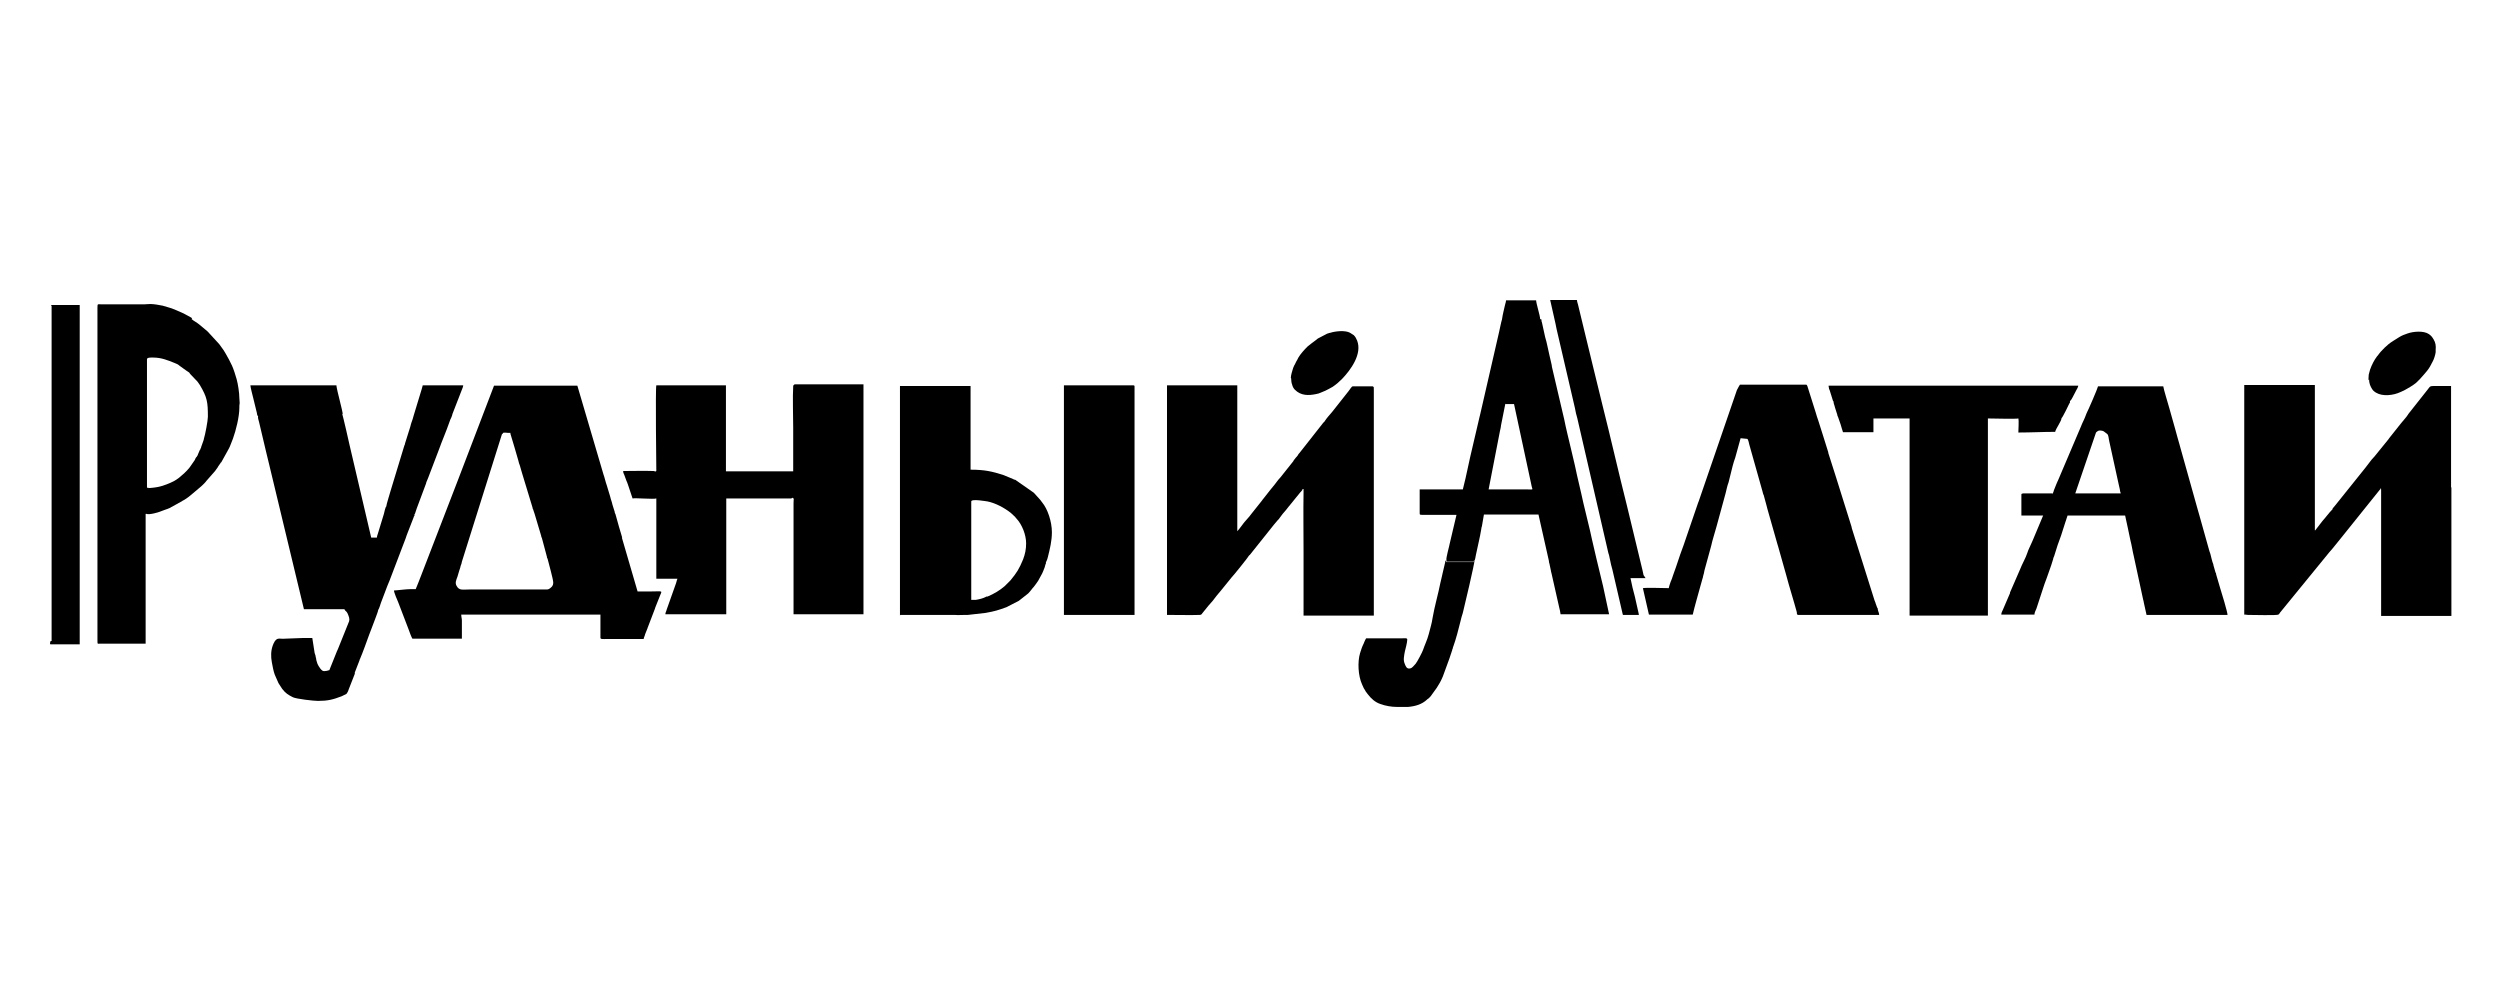
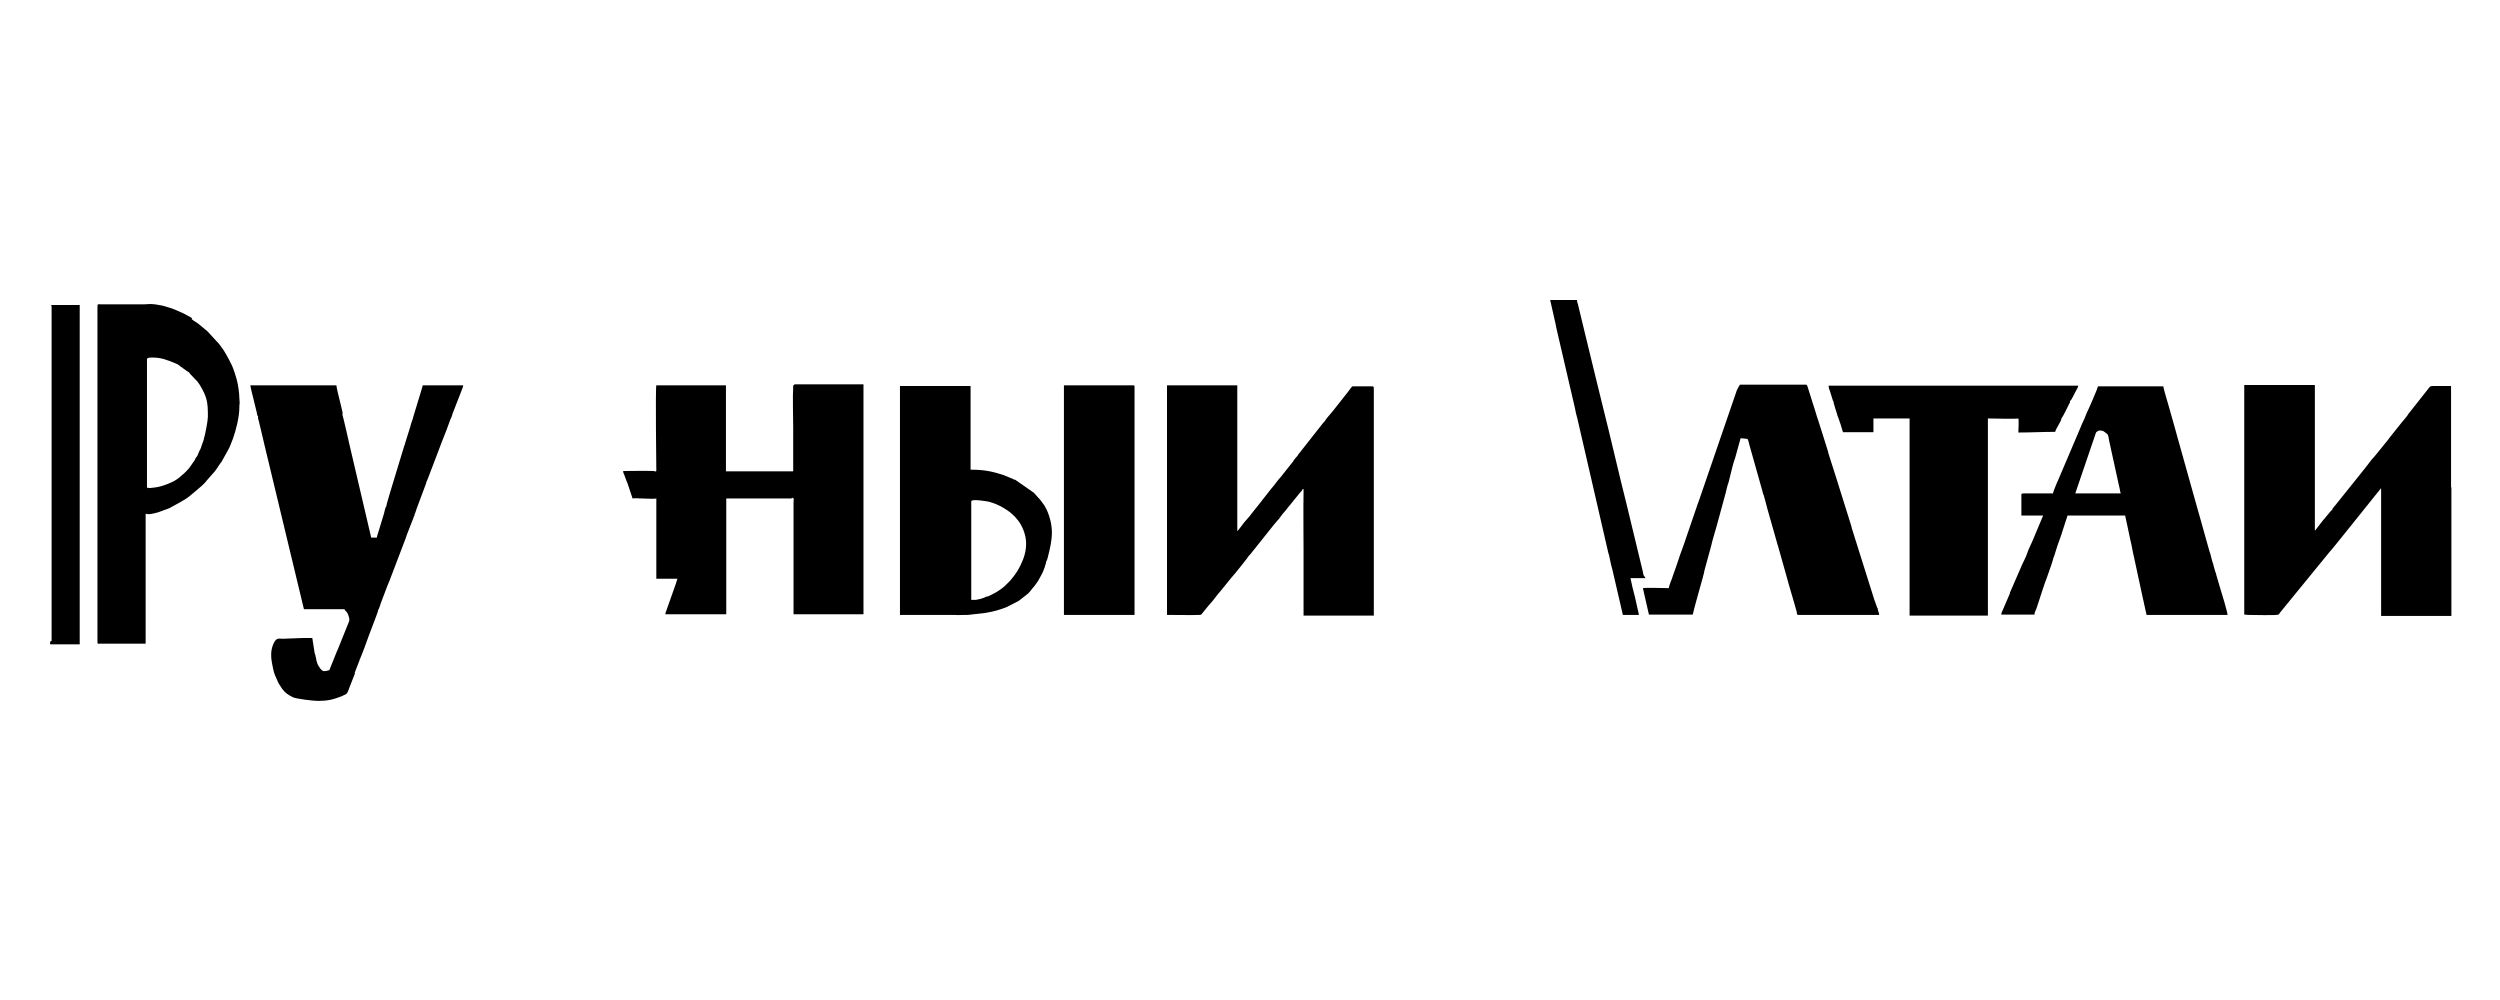
<svg xmlns="http://www.w3.org/2000/svg" width="200" height="80" viewBox="0 0 200 80" fill="none">
  <path fill-rule="evenodd" clip-rule="evenodd" d="M63.456 30.854C63.456 30.854 63.456 30.8 63.456 30.934C63.402 31.657 63.456 33.451 63.456 34.2V37.708H58.075V30.827H52.506C52.426 31.014 52.506 37.654 52.506 37.654C52.479 37.761 52.425 37.708 52.292 37.681C51.515 37.654 50.632 37.681 49.855 37.681C49.855 37.815 49.882 37.868 49.936 37.975L50.123 38.484C50.123 38.484 50.203 38.645 50.23 38.752L50.605 39.876C50.846 39.822 52.292 39.956 52.506 39.876C52.506 40.197 52.506 42.741 52.506 43.062C52.506 43.356 52.506 46.007 52.506 46.301H54.193C54.193 46.301 54.112 46.516 54.086 46.649L53.336 48.764C53.309 48.898 53.229 49.005 53.229 49.139H58.101V39.876H63.054C63.322 39.876 63.295 39.903 63.376 39.822H63.402C63.563 39.956 63.483 39.796 63.483 40.251V49.139H69.078V30.747H63.857C63.857 30.747 63.724 30.747 63.67 30.747H63.59C63.509 30.747 63.59 30.747 63.509 30.8L63.456 30.854Z" fill="#012B33" style="fill:#012B33;fill:color(display-p3 0.004 0.169 0.2);fill-opacity:1;" />
  <path fill-rule="evenodd" clip-rule="evenodd" d="M167.949 34.441C168.324 34.441 168.324 34.548 168.565 34.709C168.699 34.816 168.672 35.03 168.752 35.352L169.502 38.778C169.502 38.778 169.555 38.992 169.582 39.126C169.582 39.207 169.635 39.421 169.662 39.474H166.021L167.681 34.602C167.681 34.602 167.815 34.441 167.976 34.441H167.949ZM164.254 39.474H161.979C161.979 39.474 161.711 39.448 161.711 39.555V41.241H163.451L162.621 43.223C162.621 43.223 162.568 43.356 162.514 43.463C162.407 43.731 162.273 43.945 162.193 44.213C162.059 44.642 161.764 45.123 161.604 45.552L160.801 47.399C160.801 47.399 160.801 47.399 160.801 47.453L160.238 48.765C160.185 48.898 160.104 49.005 160.104 49.166C160.158 49.166 160.212 49.166 160.238 49.166C160.319 49.166 160.292 49.166 160.399 49.166H162.755C162.755 49.005 162.862 48.818 162.916 48.684L163.397 47.212C163.505 46.89 163.612 46.542 163.745 46.221L164.094 45.23C164.147 45.043 164.201 44.909 164.254 44.722C164.254 44.642 164.308 44.561 164.335 44.481L164.495 43.972C164.629 43.49 164.87 42.955 165.004 42.473L165.245 41.724C165.245 41.724 165.298 41.589 165.325 41.482C165.352 41.375 165.379 41.349 165.405 41.241H170.01L170.225 42.232C170.305 42.553 170.358 42.928 170.439 43.249C170.546 43.651 170.599 44.079 170.706 44.508L171.456 47.988C171.456 47.988 171.51 48.149 171.51 48.229L171.724 49.193H178.203C178.203 48.979 177.721 47.372 177.614 47.051L177.292 45.953C177.292 45.953 177.292 45.846 177.239 45.793C177.185 45.605 177.132 45.445 177.078 45.23C177.078 45.15 177.025 45.043 176.998 44.963L176.918 44.668C176.864 44.454 176.837 44.294 176.757 44.106L175.954 41.241C175.9 41.054 175.847 40.84 175.793 40.679L174.428 35.807C174.428 35.807 174.374 35.592 174.347 35.512C174.294 35.325 174.24 35.137 174.187 34.95C174.133 34.763 174.08 34.575 174.026 34.361L173.544 32.648C173.437 32.246 173.089 31.148 173.062 30.907H167.842C167.815 31.068 167.039 32.862 166.931 33.049L166.878 33.183C166.771 33.504 166.583 33.825 166.476 34.12L164.87 37.895C164.763 38.189 164.629 38.431 164.522 38.698L164.361 39.099C164.361 39.099 164.335 39.18 164.308 39.233C164.308 39.287 164.228 39.448 164.201 39.528L164.254 39.474Z" fill="#012B33" style="fill:#012B33;fill:color(display-p3 0.004 0.169 0.2);fill-opacity:1;" />
  <path fill-rule="evenodd" clip-rule="evenodd" d="M133.492 47.051C133.037 47.051 131.752 46.998 131.431 47.051L131.913 49.166H135.42C135.581 48.47 135.821 47.667 136.009 46.971L136.196 46.301C136.196 46.301 136.25 46.168 136.25 46.087C136.303 45.927 136.33 45.793 136.357 45.632L136.892 43.678C136.999 43.169 137.187 42.633 137.321 42.125L138.044 39.474C138.124 39.18 138.177 38.859 138.285 38.591L138.445 37.948C138.552 37.52 138.659 37.038 138.82 36.61L139.248 35.057C139.248 35.057 139.73 35.11 139.784 35.11C139.864 35.164 139.918 35.459 139.944 35.566L141.015 39.367C141.015 39.367 141.042 39.528 141.096 39.608L141.336 40.492C141.336 40.492 141.363 40.626 141.39 40.706L142.113 43.249C142.167 43.41 142.193 43.571 142.247 43.705L142.889 45.98C143.157 46.997 143.478 47.988 143.746 48.978C143.746 49.086 143.746 49.193 143.853 49.193H150.332C150.332 49.032 150.252 48.925 150.225 48.764C150.225 48.684 150.225 48.657 150.171 48.604L150.064 48.309C150.064 48.309 150.011 48.122 149.957 48.015L148.137 42.232C148.137 42.232 148.137 42.152 148.11 42.098L146.852 38.082C146.664 37.467 146.45 36.851 146.263 36.235C146.263 36.181 146.263 36.154 146.236 36.101C145.968 35.271 145.727 34.441 145.46 33.638C145.379 33.424 145.326 33.236 145.272 33.049L144.63 31.014C144.63 31.014 144.576 30.773 144.496 30.773H139.195C139.195 30.773 138.981 31.121 138.954 31.202L135.902 40.09C135.902 40.09 135.875 40.17 135.848 40.224L134.831 43.196C134.67 43.704 134.456 44.213 134.295 44.722C134.161 45.15 134.001 45.578 133.84 46.034C133.787 46.221 133.733 46.355 133.653 46.542C133.599 46.703 133.519 46.917 133.492 47.078V47.051Z" fill="#012B33" style="fill:#012B33;fill:color(display-p3 0.004 0.169 0.2);fill-opacity:1;" />
  <path fill-rule="evenodd" clip-rule="evenodd" d="M196.085 38.993V30.881C195.63 30.881 195.148 30.881 194.693 30.881C194.318 30.881 194.399 30.961 194.077 31.336L192.659 33.129C192.659 33.129 192.659 33.129 192.632 33.183C192.471 33.424 192.257 33.638 192.069 33.879L191.133 35.057C191.133 35.057 191.052 35.191 190.972 35.271L189.928 36.556L189.874 36.61C189.687 36.797 189.499 37.092 189.339 37.279C189.312 37.333 189.285 37.333 189.258 37.386L186.769 40.492C186.769 40.492 186.662 40.626 186.608 40.679V40.733C186.313 41.027 186.073 41.375 185.805 41.67C185.644 41.857 185.51 42.071 185.35 42.259C185.296 42.312 185.243 42.419 185.189 42.446V30.8H179.54V49.166C179.54 49.166 179.674 49.166 179.834 49.193C180.263 49.193 182.164 49.246 182.271 49.166C182.324 49.139 182.378 49.059 182.405 49.005L186.34 44.186C186.661 43.838 186.929 43.463 187.224 43.115L190.383 39.18C190.383 39.18 190.436 39.18 190.436 39.073C190.517 39.127 190.463 38.993 190.49 39.207V49.273H196.112V38.993H196.085Z" fill="#012B33" style="fill:#012B33;fill:color(display-p3 0.004 0.169 0.2);fill-opacity:1;" />
  <path fill-rule="evenodd" clip-rule="evenodd" d="M109.825 30.907C109.37 30.907 108.888 30.907 108.433 30.907C108.085 30.907 108.219 30.854 107.871 31.309L106.559 32.969C106.398 33.156 106.131 33.451 105.997 33.665C105.943 33.772 105.89 33.772 105.836 33.852L103.962 36.235C103.962 36.235 103.855 36.342 103.828 36.422C103.775 36.502 103.721 36.556 103.668 36.61L103.48 36.851C103.48 36.851 103.48 36.851 103.48 36.877L102.436 38.189C102.222 38.403 102.061 38.671 101.874 38.885L101.633 39.18L101.044 39.929C101.044 39.929 100.991 39.983 100.964 40.037L100.027 41.215C100.027 41.215 100 41.268 99.946 41.322L99.572 41.75L99.465 41.884C99.465 41.884 99.357 42.018 99.304 42.098C99.197 42.232 99.09 42.392 98.983 42.499V30.827H93.36V49.193C94.056 49.193 95.368 49.219 95.984 49.193C96.145 49.193 96.145 49.086 96.252 48.978L96.707 48.416C96.707 48.416 96.707 48.416 96.734 48.39L96.921 48.175C97.055 48.041 97.189 47.827 97.323 47.667L97.724 47.185L98.527 46.194C98.715 46.007 99.839 44.588 99.839 44.561C99.893 44.481 99.919 44.427 100 44.374L101.901 41.991C101.901 41.991 102.088 41.777 102.195 41.643C102.249 41.563 102.302 41.562 102.356 41.455C102.516 41.214 102.704 41 102.891 40.786L103.079 40.545C103.079 40.545 103.159 40.438 103.213 40.385L103.668 39.822C103.668 39.822 103.748 39.715 103.802 39.662L104.016 39.394C104.016 39.394 104.069 39.34 104.096 39.314C104.15 39.26 104.203 39.18 104.203 39.126C104.31 39.126 104.284 39.046 104.284 39.394C104.257 40.893 104.284 42.66 104.284 44.159V49.246H109.906V31.523C109.906 31.523 109.906 31.335 109.906 31.228C109.906 30.854 109.906 30.988 109.852 30.934L109.825 30.907Z" fill="#012B33" style="fill:#012B33;fill:color(display-p3 0.004 0.169 0.2);fill-opacity:1;" />
  <path fill-rule="evenodd" clip-rule="evenodd" d="M77.86 47.988H77.7V40.117C77.7 39.876 78.958 40.117 79.011 40.117C79.654 40.251 80.35 40.626 80.859 41.027L81.207 41.349C81.207 41.349 81.26 41.429 81.314 41.482C81.769 41.964 82.09 42.794 82.09 43.463C82.09 43.945 82.01 44.32 81.849 44.749C81.528 45.525 81.341 45.82 80.832 46.435L80.377 46.89C79.975 47.238 79.52 47.506 79.011 47.72H78.931C78.636 47.881 78.369 47.934 78.074 47.988C78.074 47.988 78.021 47.988 77.967 47.988C77.833 47.988 77.967 47.988 77.86 47.988ZM72.024 49.193H76.361C76.682 49.219 76.923 49.193 77.244 49.193C77.351 49.193 77.352 49.193 77.432 49.193L78.851 49.032C79.6 48.898 79.841 48.818 80.511 48.577L81.501 48.069L82.251 47.479C82.465 47.265 82.572 47.078 82.706 46.944L82.867 46.73C82.867 46.73 82.974 46.569 83.054 46.462L83.215 46.167C83.215 46.167 83.322 45.98 83.375 45.873C83.429 45.766 83.456 45.686 83.509 45.552C83.563 45.418 83.589 45.364 83.616 45.23C83.616 45.15 83.67 45.15 83.67 45.07C83.67 44.99 83.67 44.963 83.723 44.882C83.777 44.748 83.804 44.695 83.83 44.561C83.991 43.919 84.152 43.276 84.152 42.58C84.152 41.723 83.804 40.706 83.375 40.197C83.322 40.117 83.268 40.063 83.215 39.983L82.706 39.421L81.287 38.43C81.287 38.43 81.234 38.377 81.18 38.377C81.126 38.377 81.1 38.35 81.046 38.323L80.27 38.002C79.359 37.708 78.744 37.574 77.646 37.574V30.881H71.997V49.246L72.024 49.193Z" fill="#012B33" style="fill:#012B33;fill:color(display-p3 0.004 0.169 0.2);fill-opacity:1;" />
-   <path fill-rule="evenodd" clip-rule="evenodd" d="M40.191 34.736C40.244 34.575 40.298 34.602 40.646 34.629C40.726 34.629 40.726 34.629 40.833 34.629C40.833 34.736 40.833 34.709 40.86 34.789C41.047 35.378 41.288 36.235 41.476 36.877C41.503 37.011 41.529 37.092 41.583 37.225C41.636 37.44 41.717 37.654 41.77 37.868L42.6 40.599C42.6 40.599 42.6 40.679 42.654 40.76C42.707 40.894 42.707 40.974 42.761 41.081L43.296 42.874C43.296 42.874 43.296 42.955 43.35 43.035L43.751 44.534C43.751 44.534 43.752 44.642 43.805 44.695C43.912 45.15 44.26 46.328 44.26 46.623C44.26 46.837 44.153 46.944 44.019 47.051C43.859 47.185 43.778 47.158 43.484 47.158H37.567C37.005 47.158 36.737 47.265 36.523 46.864C36.389 46.623 36.496 46.409 36.603 46.114L36.737 45.659C36.737 45.659 36.791 45.498 36.818 45.418C36.844 45.231 36.925 45.15 36.951 44.936C38.022 41.536 39.093 38.109 40.164 34.709L40.191 34.736ZM49.775 43.008C49.588 42.419 49.427 41.803 49.267 41.241C49.267 41.188 49.213 41.081 49.186 41.027C49.186 40.947 49.16 40.893 49.133 40.813L48.999 40.385C48.999 40.385 48.972 40.251 48.945 40.17C48.892 40.01 48.838 39.849 48.811 39.715L48.544 38.832C48.437 38.537 48.383 38.243 48.276 37.948L46.188 30.854H39.522C37.621 35.86 35.693 40.866 33.765 45.846C33.658 46.114 33.337 46.971 33.257 47.131C33.069 47.131 32.989 47.131 32.828 47.131C32.48 47.131 31.704 47.238 31.517 47.238C31.517 47.399 31.784 48.015 31.865 48.202L32.695 50.371C32.775 50.585 32.882 50.906 32.989 51.094H36.951V49.648C36.951 49.461 36.898 49.353 36.898 49.166H48.035V50.852C48.035 51.174 47.955 51.12 48.785 51.12H51.489C51.489 51.12 51.542 50.906 51.596 50.799C51.596 50.746 51.623 50.719 51.649 50.639L51.81 50.237C51.81 50.237 51.81 50.183 51.837 50.156L52.399 48.684C52.399 48.684 52.426 48.577 52.453 48.523L52.827 47.586C52.988 47.212 52.988 47.319 51.917 47.319H51.007L49.749 43.008H49.775Z" fill="#012B33" style="fill:#012B33;fill:color(display-p3 0.004 0.169 0.2);fill-opacity:1;" />
  <path fill-rule="evenodd" clip-rule="evenodd" d="M85.114 49.193H90.763V30.907C90.763 30.907 90.763 30.827 90.683 30.827H85.114V49.193Z" fill="#012B33" style="fill:#012B33;fill:color(display-p3 0.004 0.169 0.2);fill-opacity:1;" />
  <path fill-rule="evenodd" clip-rule="evenodd" d="M4.128 24.455V50.263C4.128 50.638 4.128 50.906 4.128 51.281H4.048C4.048 51.281 3.941 51.548 4.048 51.548H6.377V24.401H4.155C4.155 24.401 4.074 24.401 4.074 24.482L4.128 24.455Z" fill="#012B33" style="fill:#012B33;fill:color(display-p3 0.004 0.169 0.2);fill-opacity:1;" />
  <path fill-rule="evenodd" clip-rule="evenodd" d="M129.85 49.193H131.108C131.108 49.193 131.108 49.112 131.082 49.032L130.787 47.72C130.733 47.479 130.653 47.238 130.6 46.997L130.439 46.248C130.439 46.248 131.43 46.248 131.644 46.248L131.483 46.007C131.483 46.007 131.43 45.739 131.403 45.632L130.144 40.411C129.475 37.761 128.859 35.03 128.19 32.38C127.735 30.559 127.28 28.631 126.825 26.784L126.236 24.348C126.236 24.348 126.155 24.107 126.155 24H124.014L124.442 25.901C124.469 26.035 124.496 26.169 124.522 26.302L125.995 32.647C126.022 32.781 126.048 32.915 126.075 33.049C126.102 33.183 126.155 33.316 126.182 33.45L128.618 44.026C128.645 44.16 128.672 44.267 128.726 44.427L128.886 45.177C128.886 45.177 128.967 45.471 128.993 45.578L129.823 49.166L129.85 49.193Z" fill="#012B33" style="fill:#012B33;fill:color(display-p3 0.004 0.169 0.2);fill-opacity:1;" />
-   <path fill-rule="evenodd" clip-rule="evenodd" d="M117.963 44.855C117.963 44.855 117.91 44.748 117.91 44.963H115.688V44.829C115.607 44.882 115.634 44.909 115.607 45.016L115.393 45.926C115.393 45.926 115.366 46.06 115.34 46.167C115.313 46.328 115.259 46.462 115.232 46.623C115.072 47.452 114.751 48.577 114.617 49.38C114.536 49.942 114.403 50.29 114.296 50.745C114.188 51.174 113.974 51.602 113.84 52.004C113.787 52.164 113.385 52.941 113.251 53.102C113.091 53.262 112.984 53.45 112.796 53.476C112.529 53.53 112.448 53.289 112.368 53.075C112.314 52.968 112.288 52.727 112.314 52.593C112.341 52.298 112.422 51.95 112.502 51.656C112.529 51.549 112.582 51.281 112.582 51.174C112.582 51.013 112.395 51.067 112.127 51.067H109.289C109.289 51.067 109.182 51.254 109.155 51.334C109.129 51.388 109.128 51.415 109.102 51.468C108.941 51.79 108.914 51.923 108.807 52.245C108.593 52.941 108.647 54.065 108.968 54.761L109.102 55.056C109.102 55.056 109.209 55.216 109.262 55.324L109.423 55.538C109.691 55.886 110.012 56.18 110.413 56.314C110.842 56.475 111.324 56.555 111.779 56.555H112.288C112.288 56.555 112.529 56.555 112.636 56.555C113.251 56.501 113.76 56.341 114.162 55.966C114.215 55.913 114.215 55.912 114.269 55.886C114.456 55.725 114.536 55.591 114.59 55.511L114.938 55.029C115.125 54.708 115.206 54.627 115.393 54.199C115.393 54.145 115.447 54.119 115.447 54.065L115.955 52.673C116.036 52.459 116.089 52.245 116.17 52.031C116.17 51.977 116.196 51.923 116.223 51.87C116.223 51.816 116.25 51.736 116.277 51.682C116.464 51.174 116.705 50.264 116.839 49.701C116.866 49.568 116.892 49.487 116.919 49.38L117.026 49.032C117.16 48.497 117.963 45.096 117.963 44.829V44.855Z" fill="#012B33" style="fill:#012B33;fill:color(display-p3 0.004 0.169 0.2);fill-opacity:1;" />
  <path fill-rule="evenodd" clip-rule="evenodd" d="M165.618 32.059C165.618 32.059 165.671 32.058 165.805 31.791L166.126 31.175C166.126 31.175 166.26 30.961 166.26 30.854H146.288C146.288 30.854 146.288 30.961 146.315 31.041C146.315 31.122 146.315 31.095 146.368 31.202L146.636 32.059C146.636 32.059 146.636 32.058 146.69 32.139C146.663 32.246 146.77 32.433 146.797 32.594L146.984 33.183C146.984 33.183 146.984 33.263 147.038 33.344C147.118 33.558 147.172 33.745 147.252 33.959C147.305 34.173 147.386 34.388 147.439 34.575H149.875V33.477H152.767V49.246H159.032V33.477C159.407 33.477 161.281 33.531 161.468 33.477C161.522 33.691 161.468 34.334 161.468 34.602C162.459 34.602 163.422 34.548 164.413 34.548C164.466 34.281 164.922 33.691 164.922 33.45C165.002 33.424 165.484 32.407 165.537 32.3C165.591 32.219 165.618 32.192 165.591 32.112L165.618 32.059Z" fill="#012B33" style="fill:#012B33;fill:color(display-p3 0.004 0.169 0.2);fill-opacity:1;" />
-   <path fill-rule="evenodd" clip-rule="evenodd" d="M189.525 30.345C189.525 30.666 189.632 30.907 189.766 31.121L189.846 31.229C189.846 31.229 189.98 31.362 190.087 31.416C190.623 31.737 191.48 31.63 192.042 31.363L192.336 31.229C192.631 31.068 193.006 30.854 193.273 30.64C193.595 30.318 193.568 30.372 193.862 30.024C194.05 29.81 194.264 29.569 194.398 29.328L194.612 28.926C194.719 28.739 194.826 28.391 194.853 28.177C194.853 28.096 194.853 28.043 194.853 27.989C194.88 27.668 194.853 27.427 194.692 27.159C194.558 26.945 194.532 26.891 194.317 26.731C193.889 26.436 193.059 26.517 192.604 26.677C192.363 26.758 192.149 26.838 191.935 26.972C191.694 27.133 191.265 27.373 191.051 27.561C191.051 27.561 191.024 27.588 190.998 27.614L190.783 27.802C190.543 28.043 190.409 28.176 190.221 28.444L190.168 28.498C189.927 28.819 189.739 29.194 189.606 29.569L189.498 29.97C189.498 30.131 189.472 30.265 189.472 30.425L189.525 30.345Z" fill="#012B33" style="fill:#012B33;fill:color(display-p3 0.004 0.169 0.2);fill-opacity:1;" />
-   <path fill-rule="evenodd" clip-rule="evenodd" d="M103.292 30.265C103.292 30.425 103.319 30.666 103.373 30.773C103.399 30.907 103.48 31.068 103.587 31.175C104.069 31.657 104.658 31.657 105.3 31.523C105.461 31.496 105.515 31.469 105.648 31.416C105.755 31.362 105.863 31.335 105.97 31.282C106.237 31.148 106.318 31.121 106.585 30.961C106.88 30.773 107.121 30.559 107.362 30.318C108.058 29.595 108.995 28.31 108.567 27.239C108.486 27.052 108.433 26.945 108.299 26.811L108.004 26.623C107.629 26.409 106.826 26.49 106.425 26.623C106.344 26.623 106.318 26.65 106.237 26.677C106.157 26.677 106.13 26.73 106.05 26.757L105.434 27.078C105.434 27.078 105.354 27.132 105.3 27.186C105.113 27.32 104.765 27.587 104.604 27.721C104.337 27.989 104.042 28.31 103.855 28.631C103.828 28.712 103.801 28.738 103.774 28.792C103.614 29.06 103.64 29.087 103.533 29.247C103.507 29.328 103.48 29.354 103.453 29.434C103.4 29.622 103.266 29.997 103.266 30.238L103.292 30.265Z" fill="#012B33" style="fill:#012B33;fill:color(display-p3 0.004 0.169 0.2);fill-opacity:1;" />
  <path fill-rule="evenodd" clip-rule="evenodd" d="M27.421 33.156C27.421 32.888 26.939 31.202 26.912 30.827H20.031C20.031 30.987 20.219 31.657 20.272 31.898L20.54 32.995C20.593 33.183 20.54 33.21 20.647 33.29C20.62 33.397 20.674 33.611 20.727 33.772L21.29 36.154C21.37 36.476 21.45 36.797 21.53 37.145L24.315 48.738H27.554C27.661 48.979 27.742 48.791 27.929 49.407C27.956 49.541 27.956 49.594 27.929 49.701L27.046 51.897C27.046 51.897 26.992 52.031 26.939 52.138L26.349 53.61C26.349 53.61 25.975 53.744 25.814 53.664C25.68 53.583 25.573 53.423 25.493 53.289C25.439 53.182 25.413 53.155 25.386 53.075C25.359 52.995 25.332 52.887 25.305 52.807C25.305 52.727 25.279 52.62 25.252 52.539C25.252 52.432 25.198 52.352 25.172 52.245L24.984 51.04C24.743 51.04 24.476 51.04 24.235 51.04L22.789 51.094C22.36 51.147 22.146 50.906 21.879 51.495C21.852 51.575 21.852 51.549 21.825 51.629C21.665 52.057 21.664 52.539 21.745 52.968C21.798 53.262 21.879 53.717 21.986 53.985L22.28 54.654L22.575 55.109C22.842 55.458 23.057 55.591 23.431 55.779C23.699 55.913 25.091 56.073 25.439 56.073C26.216 56.073 26.644 55.966 27.34 55.698L27.715 55.511C27.715 55.511 27.849 55.35 27.902 55.136L28.384 53.905C28.384 53.905 28.384 53.904 28.384 53.851C28.384 53.797 28.384 53.851 28.384 53.798L28.706 52.968C28.706 52.968 28.732 52.887 28.759 52.834C28.759 52.78 28.759 52.78 28.786 52.754C29.027 52.191 29.321 51.361 29.535 50.772L29.75 50.21C29.857 49.889 30.232 49.005 30.258 48.791C30.312 48.738 30.446 48.336 30.473 48.229L30.981 46.89C31.061 46.73 31.088 46.596 31.169 46.435L32.454 43.062C32.454 43.062 32.507 42.901 32.534 42.821L33.096 41.375C33.096 41.375 33.096 41.322 33.15 41.268C33.176 41.161 33.176 41.214 33.15 41.134C33.203 41.081 33.203 41.134 33.23 41L33.31 40.76C33.31 40.76 33.31 40.76 33.337 40.679L34.087 38.671C34.087 38.671 34.087 38.618 34.114 38.564C34.167 38.457 34.194 38.35 34.247 38.243L35.104 35.994C35.372 35.244 35.693 34.521 35.961 33.745C35.988 33.638 36.041 33.531 36.095 33.424C36.148 33.316 36.175 33.209 36.202 33.102L36.951 31.175C36.951 31.175 37.058 30.934 37.058 30.827H33.819C33.819 30.827 33.766 31.041 33.739 31.121L33.096 33.236C33.043 33.424 32.989 33.638 32.909 33.825C32.882 33.932 32.855 33.986 32.828 34.12L32.4 35.485C32.4 35.485 32.4 35.566 32.347 35.646L31.249 39.26C31.195 39.474 30.901 40.385 30.901 40.518C30.82 40.572 30.74 41.027 30.713 41.107L30.232 42.687C30.232 42.687 30.151 42.901 30.151 43.008H29.696L27.956 35.566C27.956 35.566 27.42 33.156 27.367 33.102L27.421 33.156Z" fill="#012B33" style="fill:#012B33;fill:color(display-p3 0.004 0.169 0.2);fill-opacity:1;" />
  <path fill-rule="evenodd" clip-rule="evenodd" d="M11.892 39.019H11.758V28.738C11.758 28.578 12.133 28.605 12.267 28.605C12.909 28.605 13.418 28.819 13.954 29.033C14.114 29.087 14.275 29.167 14.382 29.274L14.944 29.676C14.944 29.676 15.024 29.729 15.105 29.782C15.185 29.836 15.158 29.863 15.239 29.943L15.801 30.532L15.988 30.8C16.577 31.79 16.631 32.166 16.631 33.343C16.631 33.638 16.417 34.789 16.309 35.11C16.309 35.191 16.256 35.271 16.229 35.378L16.095 35.753C16.095 35.753 16.095 35.833 16.042 35.887C16.042 35.94 16.042 35.94 15.988 35.994L15.828 36.369C15.828 36.369 15.828 36.422 15.774 36.476C15.747 36.556 15.747 36.529 15.694 36.583C15.64 36.663 15.614 36.717 15.587 36.797L15.158 37.413L14.971 37.627C14.971 37.627 14.971 37.627 14.944 37.654L14.73 37.868L14.328 38.216C14.194 38.323 14.061 38.403 13.927 38.483C13.632 38.644 13.017 38.885 12.722 38.939C12.508 38.992 12.053 39.046 11.839 39.046L11.892 39.019ZM15.373 25.526C15.373 25.526 15.373 25.526 15.319 25.419L14.676 25.07C14.435 24.963 13.739 24.642 13.472 24.589C13.311 24.535 13.204 24.508 13.017 24.455C12.749 24.401 12.32 24.321 12.026 24.321C11.812 24.321 11.705 24.348 11.517 24.348H8.144C7.823 24.348 7.796 24.268 7.796 24.589C7.796 26.061 7.796 27.587 7.796 29.06V50.933C7.796 50.933 7.796 51.12 7.796 51.227C7.796 51.548 7.796 51.441 7.849 51.495C7.849 51.522 7.823 51.495 7.903 51.495H11.651V41.75C11.651 41.643 11.651 41.536 11.651 41.402C11.651 41.348 11.651 41.295 11.651 41.241C11.651 41.188 11.651 41.214 11.651 41.161V41.107C11.651 41.107 11.678 41.107 11.705 41.107C11.946 41.214 12.749 40.973 13.043 40.84C13.15 40.813 13.231 40.759 13.338 40.733C13.391 40.733 13.445 40.679 13.472 40.679C13.525 40.679 13.472 40.679 13.552 40.652L14.569 40.09C14.569 40.09 14.623 40.036 14.703 40.01C14.944 39.876 15.212 39.661 15.426 39.474L16.122 38.885C16.122 38.885 16.443 38.591 16.524 38.457L17.113 37.787C17.193 37.707 17.247 37.627 17.3 37.547C17.381 37.466 17.407 37.386 17.461 37.306C17.514 37.225 17.568 37.145 17.648 37.038C17.648 37.011 17.648 37.011 17.702 36.984L18.264 35.967C18.264 35.967 18.371 35.78 18.398 35.699L18.639 35.083C18.88 34.414 19.148 33.343 19.148 32.62C19.148 32.46 19.147 32.406 19.174 32.246C19.174 32.058 19.148 32.005 19.148 31.844C19.148 31.442 19.04 30.72 18.933 30.345C18.88 30.131 18.666 29.461 18.558 29.247C18.344 28.819 18.291 28.685 18.05 28.283L17.889 28.016C17.755 27.855 17.675 27.694 17.541 27.534L16.631 26.543C16.631 26.543 16.604 26.516 16.577 26.49L15.935 25.954L15.828 25.874C15.828 25.874 15.694 25.767 15.587 25.713C15.346 25.579 15.453 25.553 15.319 25.579L15.373 25.526Z" fill="#012B33" style="fill:#012B33;fill:color(display-p3 0.004 0.169 0.2);fill-opacity:1;" />
-   <path fill-rule="evenodd" clip-rule="evenodd" d="M120.454 32.326H120.963C120.963 32.326 121.043 32.326 121.123 32.326L122.542 38.939C122.596 39.206 122.73 39.153 122.114 39.153H119.089L119.999 34.468C119.999 34.468 120.079 34.147 120.079 34.04L120.427 32.299L120.454 32.326ZM123.212 25.526C123.212 25.258 122.89 24.268 122.89 24.027H120.481C120.481 24.161 120.427 24.267 120.4 24.401C120.32 24.776 120.213 25.151 120.16 25.553C120.106 25.686 119.972 26.383 119.919 26.597L118.419 33.129C118.419 33.129 118.393 33.236 118.366 33.343L117.616 36.556C117.563 36.85 117.482 37.118 117.429 37.413L117.241 38.27C117.161 38.564 117.108 38.858 117.027 39.153H113.574V41C113.574 41.215 113.547 41.188 114.029 41.188H116.519L115.983 43.463C115.956 43.651 115.662 44.668 115.715 44.802V44.936H117.911C117.911 44.722 117.911 44.909 117.964 44.829C118.018 44.775 118.044 44.508 118.071 44.401C118.205 43.731 118.393 43.008 118.5 42.339C118.5 42.232 118.526 42.205 118.553 42.098L118.714 41.161H123.078L123.854 44.614C123.854 44.614 123.881 44.748 123.908 44.855C123.908 44.962 123.934 45.016 123.961 45.123L124.068 45.632C124.068 45.632 124.095 45.819 124.122 45.873L124.738 48.604C124.791 48.791 124.818 48.952 124.845 49.139C126.049 49.139 127.549 49.139 128.727 49.139L128.486 48.015C128.486 48.015 128.432 47.774 128.406 47.64C128.352 47.399 128.298 47.158 128.245 46.89C128.084 46.194 127.87 45.337 127.709 44.668L127.361 43.169C127.308 42.928 127.254 42.687 127.201 42.446L126.665 40.224C126.612 39.956 126.558 39.715 126.505 39.501C126.398 39.073 126.264 38.457 126.157 38.002C126.103 37.734 126.049 37.493 125.996 37.252L125.648 35.779C125.487 35.083 125.273 34.254 125.139 33.557L124.149 29.328C124.149 29.328 124.149 29.22 124.122 29.14L123.961 28.444C123.908 28.203 123.854 27.962 123.801 27.721C123.747 27.453 123.693 27.239 123.613 26.972L123.372 25.874C123.372 25.874 123.345 25.74 123.319 25.687C123.319 25.633 123.319 25.66 123.319 25.606C123.319 25.526 123.319 25.553 123.292 25.553L123.212 25.526Z" fill="#012B33" style="fill:#012B33;fill:color(display-p3 0.004 0.169 0.2);fill-opacity:1;" />
</svg>